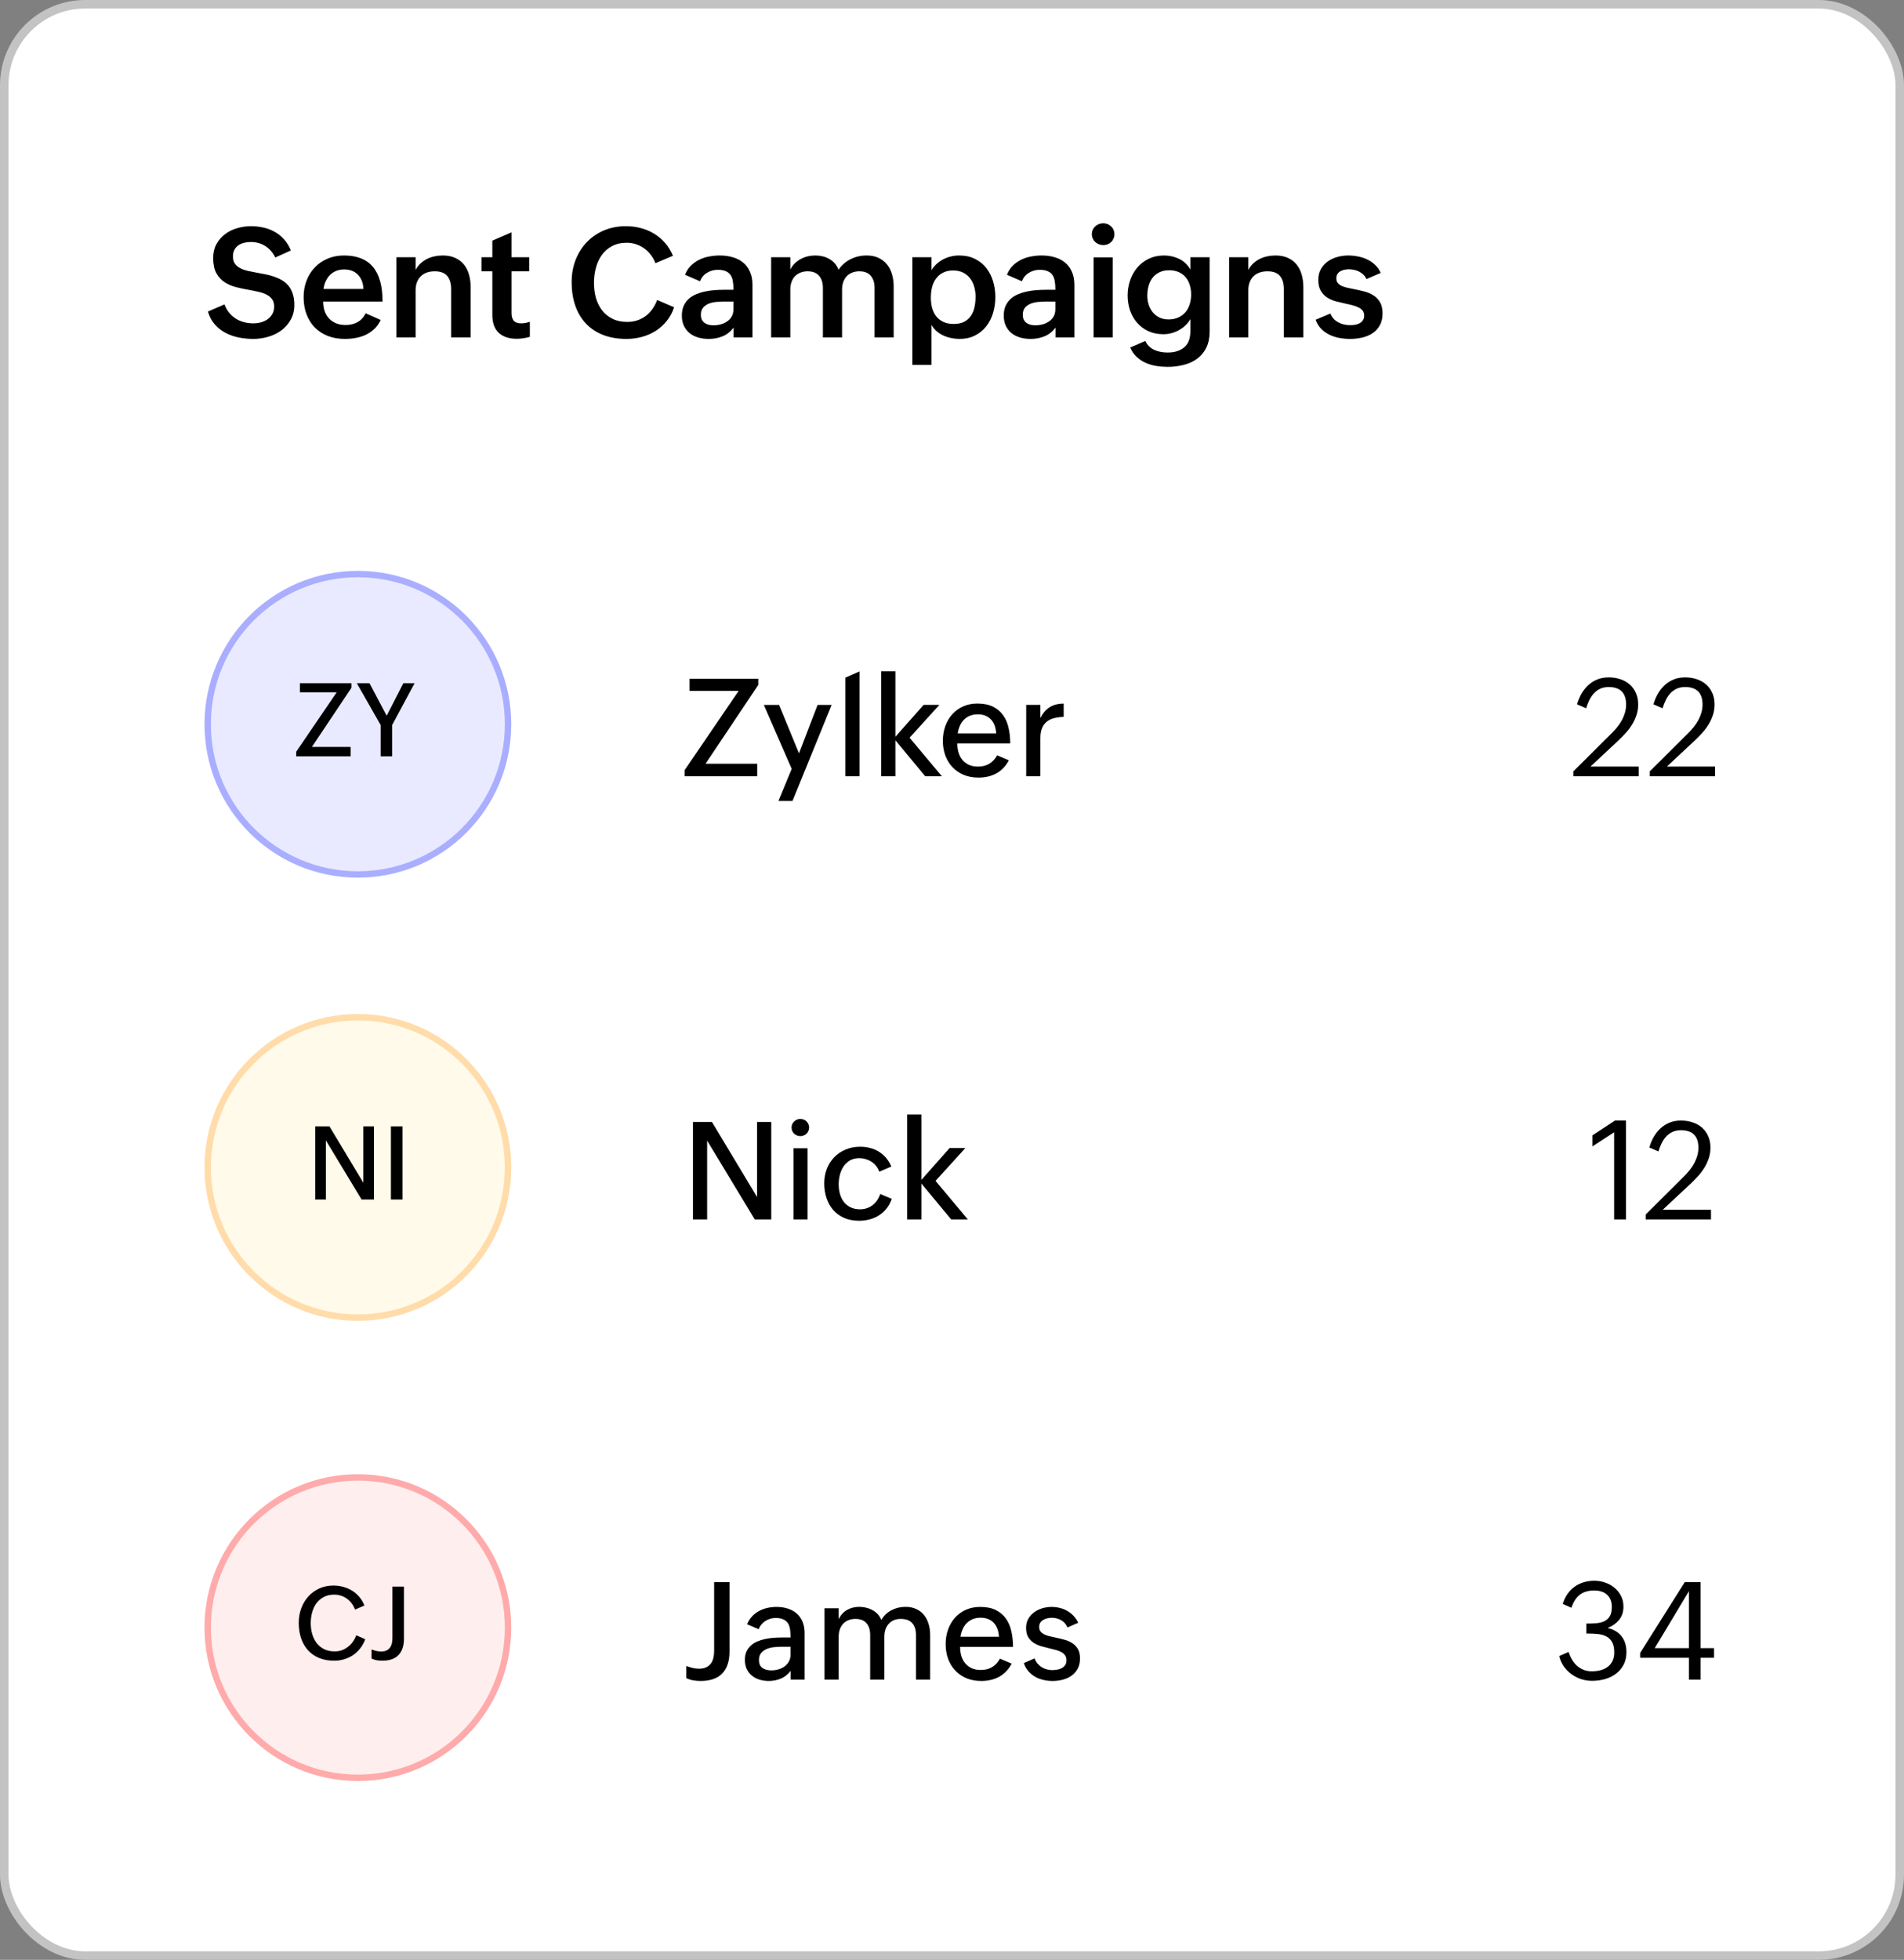
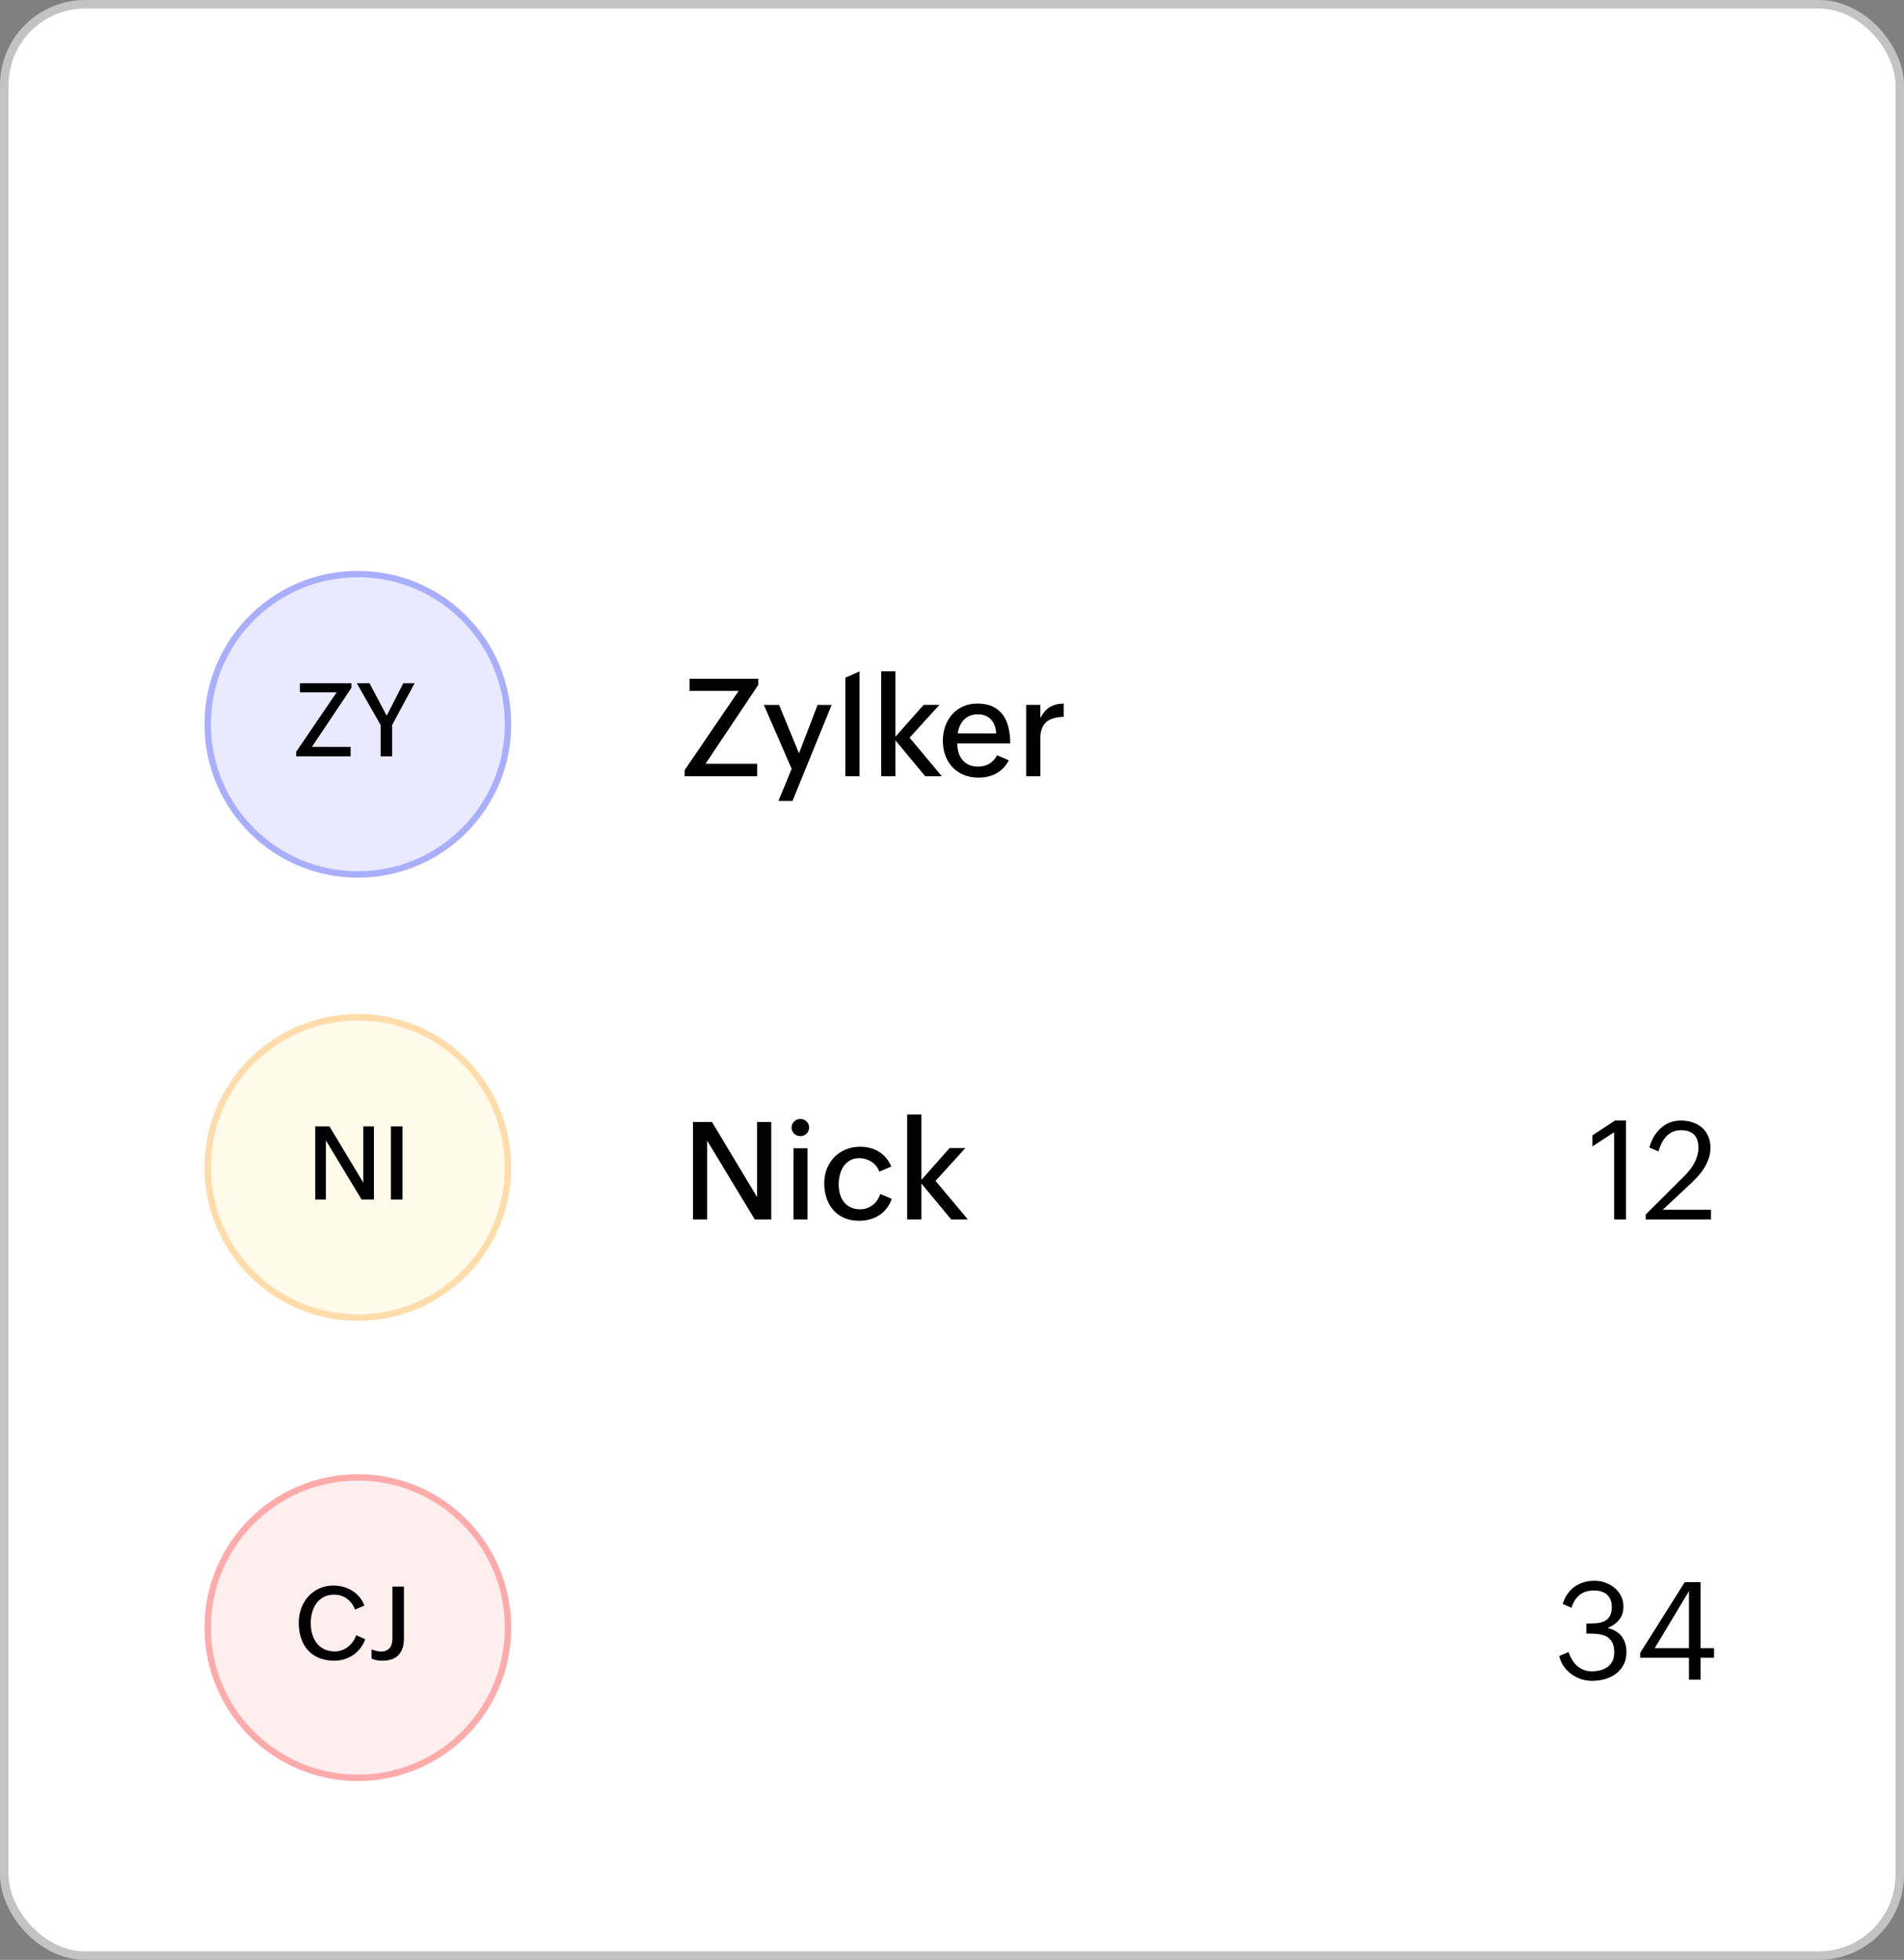
<svg xmlns="http://www.w3.org/2000/svg" width="206" height="212" viewBox="0 0 206 212" fill="none">
  <rect x="0" y="0" width="206" height="212" fill="#808080" stroke="none" />
  <rect x="0.461" y="0.461" width="205.078" height="211.078" rx="8.758" fill="white" stroke="#C3C3C3" stroke-width="0.922" />
-   <path d="M24.288 32.927C24.413 33.267 24.577 33.564 24.783 33.818C24.988 34.072 25.226 34.285 25.496 34.458C25.766 34.631 26.063 34.761 26.387 34.847C26.711 34.934 27.054 34.977 27.416 34.977C27.691 34.977 27.961 34.942 28.226 34.871C28.496 34.796 28.737 34.685 28.947 34.539C29.158 34.388 29.328 34.199 29.458 33.972C29.593 33.74 29.66 33.47 29.66 33.162C29.66 32.832 29.585 32.565 29.433 32.36C29.282 32.154 29.08 31.99 28.826 31.865C28.577 31.736 28.288 31.636 27.959 31.566C27.629 31.49 27.284 31.42 26.922 31.355C26.462 31.274 26.003 31.177 25.544 31.063C25.085 30.944 24.672 30.766 24.305 30.529C23.937 30.291 23.637 29.964 23.405 29.548C23.178 29.132 23.065 28.584 23.065 27.903C23.065 27.336 23.181 26.839 23.413 26.413C23.651 25.98 23.962 25.621 24.345 25.335C24.729 25.043 25.163 24.827 25.65 24.687C26.141 24.541 26.643 24.468 27.157 24.468C27.632 24.468 28.088 24.519 28.526 24.622C28.963 24.719 29.369 24.876 29.741 25.092C30.119 25.302 30.454 25.573 30.746 25.902C31.043 26.232 31.283 26.629 31.467 27.093L29.782 27.855C29.528 27.331 29.174 26.92 28.72 26.623C28.267 26.326 27.737 26.177 27.132 26.177C26.889 26.177 26.652 26.204 26.419 26.259C26.192 26.313 25.987 26.402 25.803 26.526C25.625 26.65 25.479 26.812 25.366 27.012C25.258 27.206 25.204 27.45 25.204 27.741C25.204 28.06 25.274 28.319 25.415 28.519C25.555 28.719 25.744 28.881 25.982 29.005C26.225 29.13 26.506 29.229 26.824 29.305C27.143 29.375 27.483 29.443 27.845 29.508C28.159 29.562 28.472 29.621 28.785 29.686C29.104 29.751 29.412 29.837 29.709 29.945C30.006 30.048 30.284 30.177 30.543 30.334C30.803 30.491 31.03 30.688 31.224 30.925C31.419 31.163 31.57 31.452 31.678 31.793C31.791 32.127 31.848 32.524 31.848 32.984C31.848 33.583 31.718 34.112 31.459 34.572C31.205 35.031 30.87 35.417 30.454 35.73C30.038 36.038 29.563 36.27 29.028 36.427C28.499 36.584 27.961 36.662 27.416 36.662C26.881 36.662 26.355 36.611 25.836 36.508C25.323 36.406 24.845 36.238 24.402 36.006C23.959 35.773 23.57 35.468 23.235 35.09C22.905 34.712 22.66 34.248 22.498 33.697L24.288 32.927ZM41.186 34.612C41.008 34.996 40.778 35.32 40.497 35.584C40.222 35.844 39.914 36.054 39.574 36.216C39.239 36.373 38.877 36.486 38.488 36.557C38.105 36.627 37.713 36.662 37.313 36.662C36.627 36.662 36.009 36.554 35.458 36.338C34.907 36.117 34.437 35.809 34.048 35.414C33.664 35.015 33.367 34.536 33.157 33.98C32.951 33.424 32.849 32.808 32.849 32.133C32.849 31.495 32.954 30.904 33.165 30.358C33.375 29.807 33.672 29.332 34.056 28.932C34.44 28.527 34.899 28.211 35.433 27.984C35.968 27.752 36.562 27.636 37.216 27.636C38.62 27.636 39.666 28.049 40.352 28.876C41.043 29.697 41.389 30.944 41.389 32.619H34.963C34.963 32.986 35.015 33.327 35.117 33.64C35.225 33.948 35.382 34.215 35.587 34.442C35.793 34.663 36.047 34.839 36.349 34.969C36.651 35.093 37 35.155 37.394 35.155C37.87 35.155 38.294 35.055 38.666 34.855C39.039 34.655 39.339 34.334 39.566 33.891L41.186 34.612ZM39.322 31.258C39.29 30.599 39.088 30.083 38.715 29.71C38.348 29.332 37.856 29.143 37.24 29.143C36.916 29.143 36.624 29.197 36.365 29.305C36.106 29.413 35.882 29.562 35.693 29.751C35.509 29.94 35.358 30.164 35.239 30.423C35.12 30.677 35.039 30.955 34.996 31.258H39.322ZM42.892 27.822H44.966V29.2C45.106 28.93 45.282 28.697 45.493 28.503C45.703 28.308 45.936 28.146 46.19 28.017C46.443 27.887 46.716 27.793 47.008 27.733C47.3 27.668 47.597 27.636 47.899 27.636C48.418 27.636 48.866 27.722 49.244 27.895C49.628 28.068 49.944 28.308 50.192 28.616C50.441 28.924 50.624 29.289 50.743 29.71C50.862 30.126 50.921 30.58 50.921 31.071V36.5H48.815V31.274C48.815 30.664 48.674 30.191 48.393 29.856C48.112 29.516 47.661 29.346 47.04 29.346C46.387 29.346 45.876 29.532 45.509 29.905C45.147 30.277 44.966 30.777 44.966 31.404V36.5H42.892V27.822ZM57.326 36.435C57.1 36.5 56.87 36.551 56.638 36.589C56.406 36.627 56.16 36.646 55.9 36.646C55.074 36.646 54.428 36.432 53.964 36.006C53.499 35.574 53.267 34.925 53.267 34.061V29.346H52.1V27.822H53.267V26.032L55.341 25.132V27.822H57.254V29.346H55.341V33.875C55.341 34.215 55.42 34.485 55.576 34.685C55.738 34.88 56.011 34.977 56.395 34.977C56.541 34.977 56.692 34.963 56.848 34.936C57.01 34.904 57.17 34.861 57.326 34.807V36.435ZM72.932 33.235C72.748 33.797 72.484 34.291 72.138 34.718C71.792 35.144 71.393 35.503 70.939 35.795C70.485 36.081 69.988 36.297 69.448 36.443C68.908 36.589 68.351 36.662 67.779 36.662C66.823 36.662 65.975 36.516 65.235 36.224C64.5 35.933 63.882 35.52 63.379 34.985C62.877 34.45 62.496 33.805 62.237 33.048C61.977 32.287 61.848 31.441 61.848 30.512C61.848 29.659 61.988 28.865 62.269 28.13C62.556 27.396 62.955 26.758 63.468 26.218C63.981 25.672 64.597 25.246 65.316 24.938C66.04 24.625 66.839 24.468 67.714 24.468C68.276 24.468 68.813 24.535 69.326 24.671C69.845 24.805 70.326 25.008 70.769 25.278C71.212 25.543 71.606 25.875 71.952 26.275C72.303 26.674 72.589 27.139 72.811 27.668L70.915 28.471C70.79 28.146 70.626 27.849 70.42 27.579C70.215 27.304 69.977 27.069 69.707 26.874C69.443 26.68 69.148 26.529 68.824 26.421C68.505 26.313 68.168 26.259 67.811 26.259C67.185 26.259 66.647 26.383 66.199 26.631C65.751 26.874 65.383 27.198 65.097 27.604C64.811 28.009 64.6 28.473 64.465 28.997C64.33 29.516 64.262 30.048 64.262 30.593C64.262 31.166 64.333 31.709 64.473 32.222C64.619 32.73 64.84 33.178 65.138 33.567C65.435 33.95 65.81 34.256 66.264 34.483C66.718 34.709 67.252 34.823 67.868 34.823C68.257 34.823 68.619 34.766 68.954 34.653C69.294 34.539 69.599 34.38 69.869 34.175C70.145 33.964 70.385 33.713 70.59 33.421C70.796 33.129 70.966 32.805 71.101 32.449L72.932 33.235ZM79.37 35.439C79.04 35.876 78.643 36.189 78.178 36.379C77.719 36.568 77.22 36.662 76.68 36.662C76.274 36.662 75.894 36.611 75.537 36.508C75.186 36.406 74.878 36.249 74.613 36.038C74.354 35.828 74.149 35.566 73.998 35.252C73.846 34.934 73.771 34.561 73.771 34.134C73.771 33.734 73.836 33.389 73.965 33.097C74.1 32.8 74.278 32.549 74.5 32.343C74.727 32.138 74.992 31.971 75.294 31.841C75.597 31.712 75.915 31.611 76.25 31.541C76.59 31.466 76.939 31.414 77.295 31.387C77.652 31.36 77.998 31.347 78.332 31.347H79.353V31.209C79.353 30.901 79.329 30.623 79.28 30.375C79.237 30.121 79.153 29.907 79.029 29.735C78.905 29.556 78.732 29.421 78.511 29.329C78.295 29.232 78.011 29.183 77.66 29.183C77.239 29.183 76.85 29.291 76.493 29.508C76.142 29.718 75.888 30.023 75.732 30.423L74.119 29.726C74.265 29.343 74.47 29.019 74.735 28.754C75 28.489 75.299 28.273 75.634 28.106C75.969 27.938 76.328 27.82 76.712 27.749C77.096 27.674 77.482 27.636 77.871 27.636C78.384 27.636 78.856 27.701 79.288 27.83C79.721 27.955 80.093 28.146 80.407 28.406C80.725 28.665 80.971 28.997 81.144 29.402C81.322 29.802 81.411 30.277 81.411 30.828V36.5H79.37V35.439ZM78.308 32.619C78.07 32.619 77.806 32.632 77.514 32.66C77.228 32.681 76.958 32.74 76.704 32.838C76.455 32.935 76.247 33.078 76.08 33.267C75.912 33.456 75.829 33.715 75.829 34.045C75.829 34.256 75.864 34.434 75.934 34.58C76.004 34.72 76.102 34.836 76.226 34.928C76.355 35.02 76.504 35.087 76.671 35.131C76.839 35.169 77.02 35.187 77.214 35.187C77.479 35.187 77.738 35.152 77.992 35.082C78.246 35.012 78.473 34.907 78.673 34.766C78.878 34.626 79.043 34.447 79.167 34.231C79.291 34.01 79.353 33.753 79.353 33.462V32.619H78.308ZM83.433 27.822H85.507V29.151C85.637 28.903 85.796 28.684 85.985 28.495C86.18 28.306 86.393 28.149 86.625 28.025C86.863 27.895 87.114 27.798 87.379 27.733C87.649 27.668 87.924 27.636 88.205 27.636C88.475 27.636 88.737 27.666 88.991 27.725C89.251 27.785 89.491 27.879 89.712 28.009C89.939 28.133 90.139 28.292 90.312 28.487C90.485 28.681 90.623 28.913 90.725 29.183C91.055 28.687 91.487 28.306 92.022 28.041C92.556 27.771 93.134 27.636 93.756 27.636C94.252 27.636 94.685 27.722 95.052 27.895C95.419 28.068 95.724 28.306 95.968 28.608C96.211 28.905 96.391 29.259 96.51 29.67C96.629 30.08 96.689 30.526 96.689 31.007V36.5H94.623V31.136C94.623 30.591 94.485 30.156 94.209 29.832C93.939 29.508 93.526 29.346 92.97 29.346C92.667 29.346 92.4 29.397 92.168 29.5C91.935 29.597 91.741 29.732 91.584 29.905C91.427 30.078 91.309 30.285 91.228 30.529C91.147 30.766 91.106 31.026 91.106 31.306V36.5H89.032V31.136C89.032 30.591 88.894 30.156 88.619 29.832C88.343 29.508 87.927 29.346 87.371 29.346C87.074 29.346 86.809 29.397 86.577 29.5C86.344 29.597 86.147 29.732 85.985 29.905C85.829 30.078 85.71 30.285 85.629 30.529C85.548 30.766 85.507 31.026 85.507 31.306V36.5H83.433V27.822ZM98.71 27.822H100.785V29.224C100.936 28.97 101.119 28.746 101.336 28.552C101.557 28.352 101.797 28.184 102.057 28.049C102.321 27.914 102.597 27.811 102.883 27.741C103.175 27.671 103.466 27.636 103.758 27.636C104.423 27.636 105.001 27.76 105.492 28.009C105.984 28.252 106.391 28.581 106.716 28.997C107.04 29.413 107.283 29.891 107.445 30.431C107.607 30.971 107.688 31.539 107.688 32.133C107.688 32.743 107.604 33.324 107.437 33.875C107.269 34.42 107.021 34.901 106.691 35.317C106.367 35.728 105.962 36.054 105.476 36.297C104.995 36.541 104.441 36.662 103.815 36.662C103.512 36.662 103.21 36.63 102.907 36.565C102.61 36.505 102.327 36.414 102.057 36.289C101.792 36.165 101.549 36.008 101.327 35.819C101.111 35.625 100.93 35.398 100.785 35.139V39.474H98.71V27.822ZM103.183 35.042C103.642 35.042 104.023 34.963 104.325 34.807C104.628 34.645 104.868 34.428 105.046 34.158C105.23 33.888 105.36 33.575 105.435 33.218C105.511 32.862 105.549 32.484 105.549 32.084C105.549 31.717 105.5 31.363 105.403 31.023C105.311 30.683 105.165 30.383 104.965 30.123C104.771 29.859 104.52 29.648 104.212 29.491C103.909 29.335 103.545 29.256 103.118 29.256C102.691 29.256 102.324 29.337 102.016 29.5C101.714 29.656 101.465 29.869 101.271 30.14C101.076 30.404 100.933 30.715 100.841 31.071C100.755 31.428 100.712 31.801 100.712 32.19C100.712 32.595 100.758 32.97 100.849 33.316C100.947 33.661 101.095 33.964 101.295 34.223C101.5 34.477 101.757 34.677 102.065 34.823C102.378 34.969 102.751 35.042 103.183 35.042ZM114.198 35.439C113.869 35.876 113.472 36.189 113.007 36.379C112.548 36.568 112.048 36.662 111.508 36.662C111.103 36.662 110.722 36.611 110.366 36.508C110.015 36.406 109.707 36.249 109.442 36.038C109.183 35.828 108.978 35.566 108.826 35.252C108.675 34.934 108.6 34.561 108.6 34.134C108.6 33.734 108.664 33.389 108.794 33.097C108.929 32.8 109.107 32.549 109.329 32.343C109.556 32.138 109.82 31.971 110.123 31.841C110.425 31.712 110.744 31.611 111.079 31.541C111.419 31.466 111.768 31.414 112.124 31.387C112.481 31.36 112.826 31.347 113.161 31.347H114.182V31.209C114.182 30.901 114.158 30.623 114.109 30.375C114.066 30.121 113.982 29.907 113.858 29.735C113.734 29.556 113.561 29.421 113.339 29.329C113.123 29.232 112.84 29.183 112.489 29.183C112.067 29.183 111.678 29.291 111.322 29.508C110.971 29.718 110.717 30.023 110.56 30.423L108.948 29.726C109.094 29.343 109.299 29.019 109.564 28.754C109.828 28.489 110.128 28.273 110.463 28.106C110.798 27.938 111.157 27.82 111.541 27.749C111.924 27.674 112.31 27.636 112.699 27.636C113.212 27.636 113.685 27.701 114.117 27.83C114.549 27.955 114.922 28.146 115.235 28.406C115.554 28.665 115.8 28.997 115.973 29.402C116.151 29.802 116.24 30.277 116.24 30.828V36.5H114.198V35.439ZM113.137 32.619C112.899 32.619 112.635 32.632 112.343 32.66C112.057 32.681 111.786 32.74 111.533 32.838C111.284 32.935 111.076 33.078 110.909 33.267C110.741 33.456 110.658 33.715 110.658 34.045C110.658 34.256 110.693 34.434 110.763 34.58C110.833 34.72 110.93 34.836 111.055 34.928C111.184 35.02 111.333 35.087 111.5 35.131C111.668 35.169 111.849 35.187 112.043 35.187C112.308 35.187 112.567 35.152 112.821 35.082C113.075 35.012 113.302 34.907 113.501 34.766C113.707 34.626 113.871 34.447 113.996 34.231C114.12 34.01 114.182 33.753 114.182 33.462V32.619H113.137ZM118.132 25.327C118.132 25.154 118.165 24.997 118.229 24.857C118.294 24.711 118.383 24.587 118.497 24.484C118.61 24.376 118.74 24.295 118.886 24.241C119.037 24.182 119.196 24.152 119.364 24.152C119.531 24.152 119.688 24.182 119.834 24.241C119.98 24.3 120.106 24.384 120.214 24.492C120.328 24.595 120.414 24.719 120.474 24.865C120.539 25.005 120.571 25.162 120.571 25.335C120.571 25.502 120.539 25.659 120.474 25.805C120.414 25.951 120.331 26.075 120.223 26.177C120.12 26.28 119.996 26.361 119.85 26.421C119.704 26.48 119.545 26.51 119.372 26.51C119.204 26.51 119.045 26.48 118.894 26.421C118.743 26.361 118.61 26.28 118.497 26.177C118.383 26.07 118.294 25.943 118.229 25.797C118.165 25.651 118.132 25.494 118.132 25.327ZM118.319 27.838H120.393V36.5H118.319V27.838ZM123.922 36.881C124.03 37.124 124.17 37.324 124.343 37.48C124.516 37.642 124.707 37.769 124.918 37.861C125.134 37.958 125.361 38.026 125.599 38.064C125.836 38.107 126.077 38.129 126.32 38.129C127.092 38.129 127.697 37.94 128.135 37.561C128.572 37.189 128.791 36.608 128.791 35.819V34.523C128.645 34.772 128.464 34.998 128.248 35.204C128.038 35.404 127.805 35.574 127.551 35.714C127.298 35.855 127.027 35.962 126.741 36.038C126.46 36.114 126.174 36.152 125.882 36.152C125.267 36.152 124.718 36.041 124.237 35.819C123.757 35.593 123.349 35.287 123.014 34.904C122.685 34.52 122.433 34.077 122.261 33.575C122.088 33.067 122.001 32.53 122.001 31.963C122.001 31.379 122.093 30.826 122.277 30.302C122.46 29.778 122.722 29.319 123.063 28.924C123.403 28.53 123.816 28.217 124.302 27.984C124.788 27.752 125.331 27.636 125.931 27.636C126.52 27.636 127.065 27.758 127.568 28.001C128.075 28.244 128.483 28.627 128.791 29.151V27.822H130.873V35.852C130.873 36.532 130.755 37.116 130.517 37.602C130.279 38.088 129.952 38.485 129.536 38.793C129.126 39.101 128.643 39.325 128.086 39.465C127.535 39.611 126.946 39.684 126.32 39.684C125.915 39.684 125.51 39.652 125.104 39.587C124.699 39.522 124.316 39.409 123.954 39.247C123.597 39.09 123.273 38.877 122.982 38.607C122.69 38.342 122.458 38.004 122.285 37.594L123.922 36.881ZM126.425 34.555C126.83 34.555 127.184 34.485 127.487 34.345C127.794 34.204 128.051 34.013 128.256 33.77C128.462 33.526 128.616 33.24 128.718 32.911C128.821 32.581 128.872 32.227 128.872 31.849C128.872 31.477 128.821 31.131 128.718 30.812C128.621 30.493 128.472 30.218 128.272 29.986C128.078 29.748 127.832 29.564 127.535 29.435C127.238 29.3 126.892 29.232 126.498 29.232C126.082 29.232 125.726 29.308 125.429 29.459C125.131 29.605 124.886 29.805 124.691 30.059C124.502 30.307 124.362 30.599 124.27 30.934C124.178 31.268 124.132 31.625 124.132 32.003C124.132 32.343 124.183 32.668 124.286 32.975C124.389 33.283 124.537 33.556 124.732 33.794C124.932 34.026 125.172 34.212 125.453 34.353C125.739 34.488 126.063 34.555 126.425 34.555ZM132.984 27.822H135.058V29.2C135.199 28.93 135.374 28.697 135.585 28.503C135.796 28.308 136.028 28.146 136.282 28.017C136.536 27.887 136.809 27.793 137.1 27.733C137.392 27.668 137.689 27.636 137.992 27.636C138.51 27.636 138.958 27.722 139.337 27.895C139.72 28.068 140.036 28.308 140.284 28.616C140.533 28.924 140.717 29.289 140.835 29.71C140.954 30.126 141.014 30.58 141.014 31.071V36.5H138.907V31.274C138.907 30.664 138.767 30.191 138.486 29.856C138.205 29.516 137.754 29.346 137.133 29.346C136.479 29.346 135.969 29.532 135.601 29.905C135.239 30.277 135.058 30.777 135.058 31.404V36.5H132.984V27.822ZM143.943 33.915C144.024 34.126 144.137 34.312 144.283 34.474C144.429 34.631 144.596 34.761 144.786 34.863C144.975 34.966 145.18 35.044 145.401 35.098C145.628 35.147 145.858 35.171 146.09 35.171C146.257 35.171 146.43 35.158 146.609 35.131C146.787 35.098 146.949 35.044 147.095 34.969C147.241 34.888 147.359 34.782 147.451 34.653C147.548 34.518 147.597 34.347 147.597 34.142C147.597 33.926 147.543 33.748 147.435 33.607C147.327 33.467 147.178 33.351 146.989 33.259C146.806 33.162 146.592 33.084 146.349 33.024C146.112 32.959 145.858 32.9 145.588 32.846C145.242 32.77 144.891 32.687 144.534 32.595C144.183 32.497 143.867 32.36 143.586 32.181C143.306 31.998 143.076 31.755 142.898 31.452C142.719 31.15 142.63 30.755 142.63 30.269C142.63 29.821 142.725 29.432 142.914 29.102C143.103 28.773 143.349 28.5 143.651 28.284C143.959 28.068 144.305 27.906 144.688 27.798C145.077 27.69 145.469 27.636 145.863 27.636C146.209 27.636 146.56 27.671 146.916 27.741C147.273 27.806 147.608 27.914 147.921 28.065C148.24 28.217 148.526 28.414 148.78 28.657C149.039 28.895 149.239 29.183 149.38 29.524L147.84 30.188C147.754 29.994 147.64 29.832 147.5 29.702C147.359 29.567 147.203 29.456 147.03 29.37C146.857 29.283 146.676 29.221 146.487 29.183C146.298 29.146 146.114 29.127 145.936 29.127C145.763 29.127 145.596 29.146 145.434 29.183C145.272 29.216 145.126 29.273 144.996 29.354C144.872 29.429 144.772 29.529 144.696 29.654C144.621 29.778 144.583 29.929 144.583 30.107C144.583 30.307 144.632 30.472 144.729 30.601C144.831 30.726 144.966 30.831 145.134 30.917C145.307 30.998 145.509 31.066 145.742 31.12C145.974 31.174 146.22 31.225 146.479 31.274C146.835 31.344 147.197 31.425 147.565 31.517C147.932 31.609 148.264 31.747 148.561 31.93C148.864 32.114 149.11 32.362 149.299 32.676C149.488 32.984 149.582 33.391 149.582 33.899C149.582 34.407 149.482 34.839 149.282 35.196C149.088 35.547 148.826 35.83 148.496 36.046C148.172 36.262 147.8 36.419 147.378 36.516C146.957 36.613 146.519 36.662 146.066 36.662C145.682 36.662 145.299 36.627 144.915 36.557C144.532 36.486 144.172 36.37 143.838 36.208C143.503 36.046 143.203 35.833 142.938 35.568C142.679 35.303 142.482 34.977 142.347 34.588L143.943 33.915Z" fill="black" />
  <circle cx="38.719" cy="78.344" r="16.248" fill="#E9EAFF" stroke="#AAAEFF" stroke-width="0.691" />
  <path d="M32.048 81.316L36.428 74.888H32.447V73.904H38.022V74.401L33.744 80.797H37.935V81.812H32.048V81.316ZM41.182 78.426L38.605 73.904H39.977L41.836 77.421L43.64 73.904H44.855L42.424 78.436V81.812H41.182V78.426Z" fill="black" />
  <path d="M74.074 83.306L79.915 74.736H74.607V73.425H82.04V74.087L76.336 82.615H81.924V83.969H74.074V83.306ZM85.655 83.169L82.645 76.255H84.294L86.447 81.491L88.457 76.255H89.976L85.742 86.641H84.222L85.655 83.169ZM91.46 73.302L92.994 72.625V83.969H91.46V73.302ZM95.342 72.618H96.876V79.698L99.93 76.248H101.637L98.41 79.799L101.903 83.969H100.103L96.876 80.08V83.969H95.342V72.618ZM109.149 82.24C108.981 82.567 108.779 82.85 108.544 83.09C108.313 83.325 108.056 83.52 107.773 83.674C107.494 83.822 107.194 83.933 106.873 84.005C106.556 84.077 106.224 84.113 105.879 84.113C105.269 84.113 104.724 84.012 104.244 83.81C103.769 83.604 103.365 83.323 103.034 82.968C102.703 82.612 102.448 82.192 102.271 81.707C102.098 81.222 102.011 80.699 102.011 80.137C102.011 79.571 102.098 79.043 102.271 78.553C102.448 78.058 102.698 77.631 103.02 77.271C103.346 76.906 103.74 76.62 104.201 76.414C104.662 76.207 105.175 76.104 105.742 76.104C106.419 76.104 106.983 76.217 107.434 76.442C107.891 76.668 108.255 76.975 108.529 77.364C108.808 77.753 109.005 78.212 109.12 78.74C109.24 79.263 109.3 79.825 109.3 80.425H103.574C103.574 80.781 103.62 81.112 103.711 81.419C103.807 81.722 103.949 81.986 104.136 82.211C104.323 82.432 104.556 82.608 104.834 82.737C105.113 82.862 105.437 82.924 105.807 82.924C106.282 82.924 106.695 82.819 107.046 82.608C107.396 82.391 107.675 82.089 107.881 81.7L109.149 82.24ZM107.78 79.331C107.761 79.019 107.706 78.738 107.615 78.488C107.523 78.233 107.394 78.017 107.226 77.84C107.062 77.657 106.861 77.518 106.621 77.422C106.385 77.321 106.112 77.271 105.8 77.271C105.473 77.271 105.183 77.324 104.928 77.429C104.678 77.535 104.462 77.681 104.28 77.868C104.102 78.051 103.958 78.269 103.848 78.524C103.737 78.774 103.661 79.043 103.617 79.331H107.78ZM111.028 76.248H112.562V77.667C112.836 77.134 113.175 76.743 113.578 76.493C113.986 76.238 114.488 76.111 115.083 76.111V77.544C114.689 77.559 114.337 77.607 114.024 77.689C113.712 77.77 113.448 77.902 113.232 78.085C113.016 78.262 112.85 78.495 112.735 78.783C112.62 79.067 112.562 79.422 112.562 79.849V83.969H111.028V76.248Z" fill="black" />
-   <path d="M170.23 83.436L174.422 79.266C174.624 79.064 174.816 78.848 174.998 78.618C175.185 78.387 175.346 78.145 175.481 77.89C175.62 77.631 175.73 77.362 175.812 77.084C175.894 76.8 175.934 76.512 175.934 76.219C175.934 74.952 175.305 74.318 174.047 74.318C173.702 74.318 173.394 74.38 173.126 74.505C172.862 74.63 172.631 74.8 172.434 75.016C172.242 75.228 172.079 75.473 171.944 75.751C171.81 76.025 171.7 76.313 171.613 76.615L170.626 76.19C170.742 75.778 170.9 75.396 171.102 75.045C171.308 74.69 171.553 74.38 171.836 74.116C172.125 73.852 172.451 73.646 172.816 73.497C173.186 73.348 173.596 73.274 174.047 73.274C174.508 73.274 174.933 73.341 175.322 73.475C175.711 73.605 176.047 73.794 176.331 74.044C176.614 74.294 176.835 74.601 176.993 74.966C177.156 75.326 177.238 75.737 177.238 76.198C177.238 76.606 177.178 76.99 177.058 77.35C176.938 77.71 176.78 78.051 176.583 78.373C176.386 78.694 176.158 78.997 175.898 79.28C175.644 79.563 175.382 79.832 175.113 80.087L172.074 82.924H177.296V83.969H170.23V83.436ZM178.498 83.436L182.69 79.266C182.892 79.064 183.084 78.848 183.266 78.618C183.453 78.387 183.614 78.145 183.749 77.89C183.888 77.631 183.998 77.362 184.08 77.084C184.162 76.8 184.203 76.512 184.203 76.219C184.203 74.952 183.574 74.318 182.316 74.318C181.97 74.318 181.663 74.38 181.394 74.505C181.13 74.63 180.899 74.8 180.702 75.016C180.51 75.228 180.347 75.473 180.213 75.751C180.078 76.025 179.968 76.313 179.881 76.615L178.895 76.19C179.01 75.778 179.168 75.396 179.37 75.045C179.576 74.69 179.821 74.38 180.104 74.116C180.393 73.852 180.719 73.646 181.084 73.497C181.454 73.348 181.864 73.274 182.316 73.274C182.776 73.274 183.201 73.341 183.59 73.475C183.979 73.605 184.315 73.794 184.599 74.044C184.882 74.294 185.103 74.601 185.261 74.966C185.424 75.326 185.506 75.737 185.506 76.198C185.506 76.606 185.446 76.99 185.326 77.35C185.206 77.71 185.048 78.051 184.851 78.373C184.654 78.694 184.426 78.997 184.167 79.28C183.912 79.563 183.65 79.832 183.381 80.087L180.342 82.924H185.564V83.969H178.498V83.436Z" fill="black" />
  <circle cx="38.719" cy="126.281" r="16.248" fill="#FFFAE9" stroke="#FFDCAA" stroke-width="0.691" />
  <path d="M34.106 121.842H35.645L39.307 127.935V121.842H40.458V129.75H39.118L35.256 123.354V129.75H34.106V121.842ZM42.295 121.842H43.548V129.75H42.295V121.842Z" fill="black" />
  <path d="M174.638 122.479L172.283 124.013V122.817L174.732 121.211H175.92V131.906H174.638V122.479ZM178.052 131.373L182.244 127.203C182.445 127.002 182.637 126.786 182.82 126.555C183.007 126.325 183.168 126.082 183.302 125.828C183.441 125.568 183.552 125.299 183.634 125.021C183.715 124.738 183.756 124.45 183.756 124.157C183.756 122.889 183.127 122.255 181.869 122.255C181.523 122.255 181.216 122.318 180.947 122.443C180.683 122.567 180.453 122.738 180.256 122.954C180.064 123.165 179.9 123.41 179.766 123.689C179.632 123.962 179.521 124.25 179.435 124.553L178.448 124.128C178.563 123.715 178.722 123.333 178.923 122.983C179.13 122.627 179.375 122.318 179.658 122.054C179.946 121.79 180.273 121.583 180.637 121.434C181.007 121.285 181.418 121.211 181.869 121.211C182.33 121.211 182.755 121.278 183.144 121.413C183.533 121.542 183.869 121.732 184.152 121.982C184.435 122.231 184.656 122.539 184.815 122.904C184.978 123.264 185.06 123.674 185.06 124.135C185.06 124.543 185 124.927 184.88 125.287C184.759 125.648 184.601 125.988 184.404 126.31C184.207 126.632 183.979 126.934 183.72 127.218C183.465 127.501 183.204 127.77 182.935 128.024L179.896 130.862H185.117V131.906H178.052V131.373Z" fill="black" />
  <path d="M74.974 121.362H77.027L81.91 129.486V121.362H83.444V131.906H81.658L76.508 123.379V131.906H74.974V121.362ZM85.85 124.207H87.369V131.906H85.85V124.207ZM85.641 121.967C85.641 121.838 85.665 121.718 85.713 121.607C85.766 121.492 85.835 121.394 85.922 121.312C86.008 121.225 86.109 121.158 86.224 121.11C86.339 121.062 86.462 121.038 86.591 121.038C86.721 121.038 86.844 121.062 86.959 121.11C87.074 121.153 87.175 121.218 87.261 121.305C87.348 121.386 87.415 121.485 87.463 121.6C87.516 121.71 87.542 121.833 87.542 121.967C87.542 122.097 87.516 122.219 87.463 122.335C87.415 122.445 87.348 122.543 87.261 122.63C87.175 122.712 87.074 122.776 86.959 122.824C86.844 122.872 86.721 122.896 86.591 122.896C86.462 122.896 86.339 122.872 86.224 122.824C86.109 122.776 86.008 122.712 85.922 122.63C85.835 122.543 85.766 122.445 85.713 122.335C85.665 122.219 85.641 122.097 85.641 121.967ZM96.48 129.681C96.346 130.075 96.161 130.42 95.925 130.718C95.695 131.011 95.426 131.256 95.119 131.453C94.816 131.649 94.48 131.798 94.111 131.899C93.741 132 93.352 132.05 92.944 132.05C92.344 132.05 91.808 131.949 91.338 131.748C90.872 131.541 90.478 131.258 90.156 130.898C89.84 130.533 89.597 130.103 89.429 129.609C89.261 129.114 89.177 128.576 89.177 127.995C89.177 127.439 89.271 126.92 89.458 126.44C89.645 125.96 89.909 125.542 90.25 125.187C90.591 124.831 91.001 124.553 91.482 124.351C91.962 124.145 92.492 124.042 93.073 124.042C93.443 124.042 93.798 124.087 94.139 124.178C94.48 124.265 94.795 124.397 95.083 124.574C95.371 124.752 95.63 124.975 95.861 125.244C96.091 125.513 96.283 125.828 96.437 126.188L95.133 126.742C95.056 126.517 94.946 126.315 94.802 126.137C94.663 125.955 94.497 125.801 94.305 125.676C94.113 125.552 93.902 125.456 93.671 125.388C93.445 125.316 93.21 125.28 92.965 125.28C92.576 125.28 92.24 125.362 91.957 125.525C91.678 125.688 91.448 125.904 91.266 126.173C91.088 126.437 90.956 126.74 90.87 127.081C90.783 127.417 90.74 127.763 90.74 128.118C90.74 128.483 90.785 128.829 90.877 129.155C90.968 129.482 91.107 129.767 91.294 130.012C91.487 130.257 91.729 130.451 92.022 130.595C92.315 130.74 92.66 130.812 93.059 130.812C93.323 130.812 93.57 130.771 93.801 130.689C94.031 130.607 94.24 130.495 94.427 130.351C94.615 130.202 94.775 130.026 94.91 129.825C95.049 129.623 95.16 129.4 95.241 129.155L96.48 129.681ZM98.151 120.556H99.685V127.635L102.739 124.186H104.446L101.219 127.736L104.712 131.906H102.911L99.685 128.017V131.906H98.151V120.556Z" fill="black" />
  <circle cx="38.719" cy="176.062" r="16.248" fill="#FFEEEE" stroke="#FFAAAB" stroke-width="0.691" />
  <path d="M39.518 177.317C39.389 177.673 39.212 177.995 38.989 178.283C38.769 178.572 38.514 178.816 38.222 179.018C37.93 179.216 37.61 179.369 37.26 179.477C36.915 179.585 36.553 179.639 36.175 179.639C35.548 179.639 34.995 179.54 34.516 179.342C34.037 179.141 33.636 178.86 33.312 178.5C32.988 178.136 32.741 177.704 32.572 177.203C32.406 176.699 32.323 176.144 32.323 175.539C32.323 174.985 32.413 174.463 32.593 173.973C32.773 173.483 33.027 173.057 33.355 172.693C33.683 172.329 34.077 172.041 34.538 171.829C34.999 171.616 35.512 171.51 36.077 171.51C36.448 171.51 36.807 171.558 37.152 171.656C37.498 171.749 37.817 171.888 38.108 172.072C38.4 172.255 38.659 172.482 38.886 172.752C39.113 173.019 39.293 173.325 39.426 173.671L38.422 174.108C38.324 173.867 38.202 173.647 38.054 173.449C37.907 173.251 37.737 173.082 37.547 172.941C37.356 172.797 37.143 172.687 36.909 172.612C36.679 172.533 36.43 172.493 36.164 172.493C35.717 172.493 35.334 172.581 35.013 172.758C34.693 172.93 34.428 173.161 34.219 173.449C34.014 173.737 33.863 174.067 33.766 174.438C33.668 174.808 33.62 175.188 33.62 175.577C33.62 175.988 33.672 176.379 33.776 176.749C33.884 177.12 34.045 177.446 34.257 177.727C34.473 178.004 34.743 178.226 35.067 178.392C35.395 178.554 35.779 178.635 36.218 178.635C36.492 178.635 36.749 178.591 36.99 178.505C37.231 178.415 37.451 178.292 37.649 178.138C37.851 177.983 38.027 177.799 38.179 177.587C38.33 177.371 38.45 177.138 38.541 176.89L39.518 177.317ZM40.199 178.424C40.364 178.485 40.532 178.537 40.701 178.581C40.874 178.624 41.052 178.645 41.236 178.645C41.459 178.645 41.648 178.609 41.803 178.537C41.958 178.465 42.084 178.366 42.181 178.24C42.278 178.114 42.349 177.963 42.392 177.787C42.435 177.61 42.457 177.417 42.457 177.209V171.623H43.704V177.252C43.704 178.022 43.51 178.613 43.121 179.023C42.732 179.434 42.145 179.639 41.36 179.639C41.162 179.639 40.964 179.623 40.766 179.591C40.572 179.558 40.382 179.497 40.199 179.407V178.424Z" fill="black" />
  <path d="M169.712 178.691C169.803 178.979 169.923 179.251 170.072 179.505C170.221 179.76 170.398 179.983 170.605 180.175C170.816 180.362 171.054 180.511 171.318 180.622C171.587 180.732 171.882 180.787 172.204 180.787C172.535 180.787 172.847 180.751 173.14 180.679C173.438 180.602 173.697 180.482 173.918 180.319C174.144 180.156 174.321 179.945 174.451 179.685C174.585 179.426 174.652 179.114 174.652 178.749C174.652 178.274 174.573 177.899 174.415 177.625C174.261 177.352 174.052 177.148 173.788 177.013C173.524 176.874 173.217 176.788 172.866 176.754C172.521 176.72 172.156 176.704 171.772 176.704H171.628V175.623H171.772C172.113 175.623 172.439 175.609 172.751 175.58C173.068 175.551 173.346 175.479 173.587 175.364C173.831 175.244 174.026 175.064 174.17 174.824C174.314 174.579 174.386 174.245 174.386 173.823C174.386 173.53 174.34 173.273 174.249 173.052C174.158 172.826 174.028 172.639 173.86 172.49C173.697 172.342 173.5 172.231 173.27 172.159C173.039 172.082 172.782 172.044 172.499 172.044C171.836 172.044 171.308 172.2 170.915 172.512C170.521 172.824 170.223 173.292 170.021 173.916L169.078 173.499C169.198 173.1 169.366 172.745 169.582 172.433C169.798 172.121 170.053 171.859 170.346 171.648C170.643 171.432 170.972 171.268 171.332 171.158C171.697 171.048 172.086 170.992 172.499 170.992C172.902 170.992 173.291 171.057 173.666 171.187C174.045 171.316 174.381 171.504 174.674 171.749C174.967 171.989 175.202 172.281 175.38 172.627C175.558 172.973 175.646 173.362 175.646 173.794C175.646 174.365 175.488 174.843 175.171 175.227C174.859 175.606 174.446 175.897 173.932 176.099C174.609 176.262 175.118 176.569 175.459 177.021C175.8 177.472 175.97 178.031 175.97 178.699C175.97 179.236 175.865 179.702 175.654 180.096C175.442 180.485 175.161 180.809 174.811 181.068C174.465 181.323 174.069 181.512 173.623 181.637C173.176 181.757 172.717 181.817 172.247 181.817C171.839 181.817 171.443 181.755 171.059 181.63C170.674 181.5 170.322 181.318 170 181.083C169.683 180.847 169.409 180.566 169.179 180.24C168.953 179.909 168.792 179.541 168.696 179.138L169.712 178.691ZM177.454 178.799L182.28 171.144H183.986V178.281H185.448V179.325H183.986V181.688H182.733V179.325H177.454V178.799ZM182.733 178.281V172.116L179.031 178.281H182.733Z" fill="black" />
-   <path d="M74.254 180.211C74.475 180.293 74.698 180.362 74.924 180.42C75.154 180.478 75.392 180.506 75.637 180.506C75.935 180.506 76.187 180.458 76.393 180.362C76.6 180.266 76.768 180.134 76.897 179.966C77.027 179.798 77.121 179.596 77.178 179.361C77.236 179.126 77.265 178.869 77.265 178.591V171.144H78.928V178.648C78.928 179.676 78.669 180.463 78.15 181.01C77.632 181.558 76.849 181.832 75.803 181.832C75.538 181.832 75.275 181.81 75.01 181.767C74.751 181.724 74.499 181.642 74.254 181.522V180.211ZM85.547 180.73C85.259 181.119 84.906 181.399 84.488 181.572C84.076 181.745 83.636 181.832 83.17 181.832C82.82 181.832 82.486 181.784 82.169 181.688C81.857 181.591 81.584 181.447 81.348 181.255C81.118 181.063 80.933 180.826 80.794 180.542C80.659 180.254 80.592 179.923 80.592 179.548C80.592 179.203 80.65 178.905 80.765 178.655C80.88 178.401 81.036 178.185 81.233 178.007C81.43 177.825 81.658 177.678 81.917 177.568C82.181 177.453 82.46 177.364 82.753 177.301C83.05 177.234 83.355 177.189 83.667 177.165C83.98 177.141 84.282 177.129 84.575 177.129H85.533C85.533 176.816 85.516 176.533 85.482 176.279C85.449 176.019 85.374 175.796 85.259 175.609C85.144 175.422 84.978 175.278 84.762 175.177C84.546 175.071 84.258 175.018 83.898 175.018C83.706 175.018 83.514 175.047 83.322 175.105C83.134 175.162 82.959 175.244 82.796 175.35C82.638 175.45 82.496 175.578 82.371 175.731C82.246 175.88 82.15 176.048 82.083 176.235L80.83 175.695C80.969 175.364 81.149 175.081 81.37 174.845C81.591 174.61 81.84 174.418 82.119 174.269C82.397 174.116 82.698 174.003 83.019 173.931C83.346 173.859 83.677 173.823 84.013 173.823C84.46 173.823 84.868 173.883 85.237 174.003C85.612 174.123 85.934 174.3 86.203 174.536C86.471 174.771 86.68 175.066 86.829 175.422C86.978 175.772 87.052 176.178 87.052 176.639V181.688H85.547V180.73ZM84.56 178.13C84.33 178.13 84.071 178.144 83.783 178.173C83.499 178.197 83.233 178.259 82.983 178.36C82.738 178.456 82.532 178.6 82.364 178.792C82.196 178.979 82.112 179.236 82.112 179.563C82.112 179.957 82.234 180.242 82.479 180.42C82.729 180.598 83.053 180.686 83.451 180.686C83.706 180.686 83.955 180.653 84.2 180.586C84.45 180.514 84.673 180.408 84.87 180.269C85.067 180.125 85.225 179.947 85.346 179.736C85.47 179.52 85.533 179.27 85.533 178.987V178.13H84.56ZM89.206 173.967H90.74V175.148C90.961 174.697 91.263 174.363 91.647 174.147C92.036 173.926 92.476 173.816 92.965 173.816C93.21 173.816 93.455 173.844 93.7 173.902C93.945 173.96 94.173 174.046 94.384 174.161C94.6 174.276 94.792 174.423 94.96 174.601C95.128 174.778 95.26 174.99 95.356 175.234C95.616 174.773 95.978 174.423 96.444 174.183C96.91 173.938 97.416 173.816 97.964 173.816C98.405 173.816 98.792 173.892 99.123 174.046C99.459 174.2 99.738 174.413 99.959 174.687C100.184 174.956 100.352 175.275 100.463 175.645C100.578 176.01 100.636 176.408 100.636 176.84V181.688H99.102V176.869C99.102 176.312 98.967 175.883 98.698 175.58C98.429 175.273 98.007 175.119 97.431 175.119C97.152 175.119 96.903 175.17 96.682 175.27C96.466 175.366 96.283 175.501 96.134 175.674C95.985 175.842 95.873 176.041 95.796 176.271C95.719 176.502 95.68 176.752 95.68 177.021V181.688H94.147V176.869C94.147 176.317 94.012 175.887 93.743 175.58C93.479 175.273 93.081 175.119 92.548 175.119C92.25 175.119 91.988 175.17 91.763 175.27C91.537 175.366 91.347 175.501 91.194 175.674C91.045 175.842 90.932 176.041 90.855 176.271C90.778 176.502 90.74 176.752 90.74 177.021V181.688H89.206V173.967ZM109.451 179.959C109.283 180.285 109.081 180.569 108.846 180.809C108.616 181.044 108.359 181.239 108.075 181.392C107.797 181.541 107.497 181.651 107.175 181.724C106.858 181.796 106.527 181.832 106.181 181.832C105.571 181.832 105.027 181.731 104.546 181.529C104.071 181.323 103.668 181.042 103.336 180.686C103.005 180.331 102.751 179.911 102.573 179.426C102.4 178.941 102.314 178.418 102.314 177.856C102.314 177.289 102.4 176.761 102.573 176.271C102.751 175.777 103 175.35 103.322 174.99C103.649 174.625 104.042 174.339 104.503 174.132C104.964 173.926 105.478 173.823 106.044 173.823C106.721 173.823 107.286 173.936 107.737 174.161C108.193 174.387 108.558 174.694 108.832 175.083C109.11 175.472 109.307 175.931 109.422 176.459C109.542 176.982 109.602 177.544 109.602 178.144H103.877C103.877 178.499 103.922 178.831 104.013 179.138C104.109 179.44 104.251 179.705 104.438 179.93C104.626 180.151 104.858 180.326 105.137 180.456C105.415 180.581 105.74 180.643 106.109 180.643C106.585 180.643 106.998 180.538 107.348 180.326C107.699 180.11 107.977 179.808 108.183 179.419L109.451 179.959ZM108.083 177.049C108.063 176.737 108.008 176.456 107.917 176.207C107.826 175.952 107.696 175.736 107.528 175.558C107.365 175.376 107.163 175.237 106.923 175.141C106.688 175.04 106.414 174.99 106.102 174.99C105.776 174.99 105.485 175.042 105.231 175.148C104.981 175.254 104.765 175.4 104.582 175.587C104.405 175.77 104.261 175.988 104.15 176.243C104.04 176.492 103.963 176.761 103.92 177.049H108.083ZM111.936 179.39C112.008 179.592 112.109 179.772 112.238 179.93C112.368 180.084 112.514 180.216 112.678 180.326C112.846 180.432 113.028 180.514 113.225 180.571C113.427 180.629 113.631 180.658 113.837 180.658C114.024 180.658 114.209 180.641 114.392 180.607C114.579 180.574 114.745 180.516 114.889 180.434C115.038 180.353 115.158 180.245 115.249 180.11C115.34 179.971 115.386 179.798 115.386 179.592C115.386 179.376 115.335 179.198 115.234 179.059C115.134 178.915 114.997 178.797 114.824 178.706C114.651 178.61 114.452 178.533 114.226 178.475C114 178.413 113.76 178.353 113.506 178.295C113.218 178.228 112.925 178.151 112.627 178.065C112.334 177.978 112.068 177.856 111.828 177.698C111.588 177.539 111.391 177.333 111.237 177.078C111.088 176.819 111.014 176.483 111.014 176.07C111.014 175.705 111.096 175.383 111.259 175.105C111.422 174.821 111.633 174.586 111.893 174.399C112.157 174.207 112.452 174.063 112.778 173.967C113.105 173.871 113.431 173.823 113.758 173.823C114.07 173.823 114.37 173.859 114.658 173.931C114.946 173.998 115.215 174.104 115.465 174.248C115.719 174.392 115.947 174.572 116.149 174.788C116.351 174.999 116.519 175.249 116.653 175.537L115.501 176.041C115.338 175.681 115.102 175.417 114.795 175.249C114.493 175.081 114.161 174.997 113.801 174.997C113.638 174.997 113.475 175.016 113.311 175.054C113.148 175.088 113.002 175.146 112.872 175.227C112.742 175.304 112.637 175.405 112.555 175.53C112.474 175.655 112.433 175.808 112.433 175.991C112.433 176.187 112.481 176.348 112.577 176.473C112.678 176.598 112.81 176.704 112.973 176.79C113.136 176.872 113.326 176.939 113.542 176.992C113.758 177.045 113.984 177.095 114.219 177.143C114.526 177.205 114.836 177.28 115.148 177.366C115.46 177.448 115.741 177.568 115.991 177.726C116.245 177.885 116.452 178.096 116.61 178.36C116.768 178.619 116.848 178.963 116.848 179.39C116.848 179.822 116.764 180.194 116.596 180.506C116.428 180.814 116.204 181.066 115.926 181.263C115.652 181.459 115.338 181.603 114.982 181.695C114.627 181.786 114.262 181.832 113.888 181.832C113.542 181.832 113.206 181.793 112.879 181.716C112.558 181.644 112.26 181.529 111.986 181.371C111.713 181.212 111.47 181.013 111.259 180.773C111.048 180.528 110.884 180.237 110.769 179.901L111.936 179.39Z" fill="black" />
</svg>